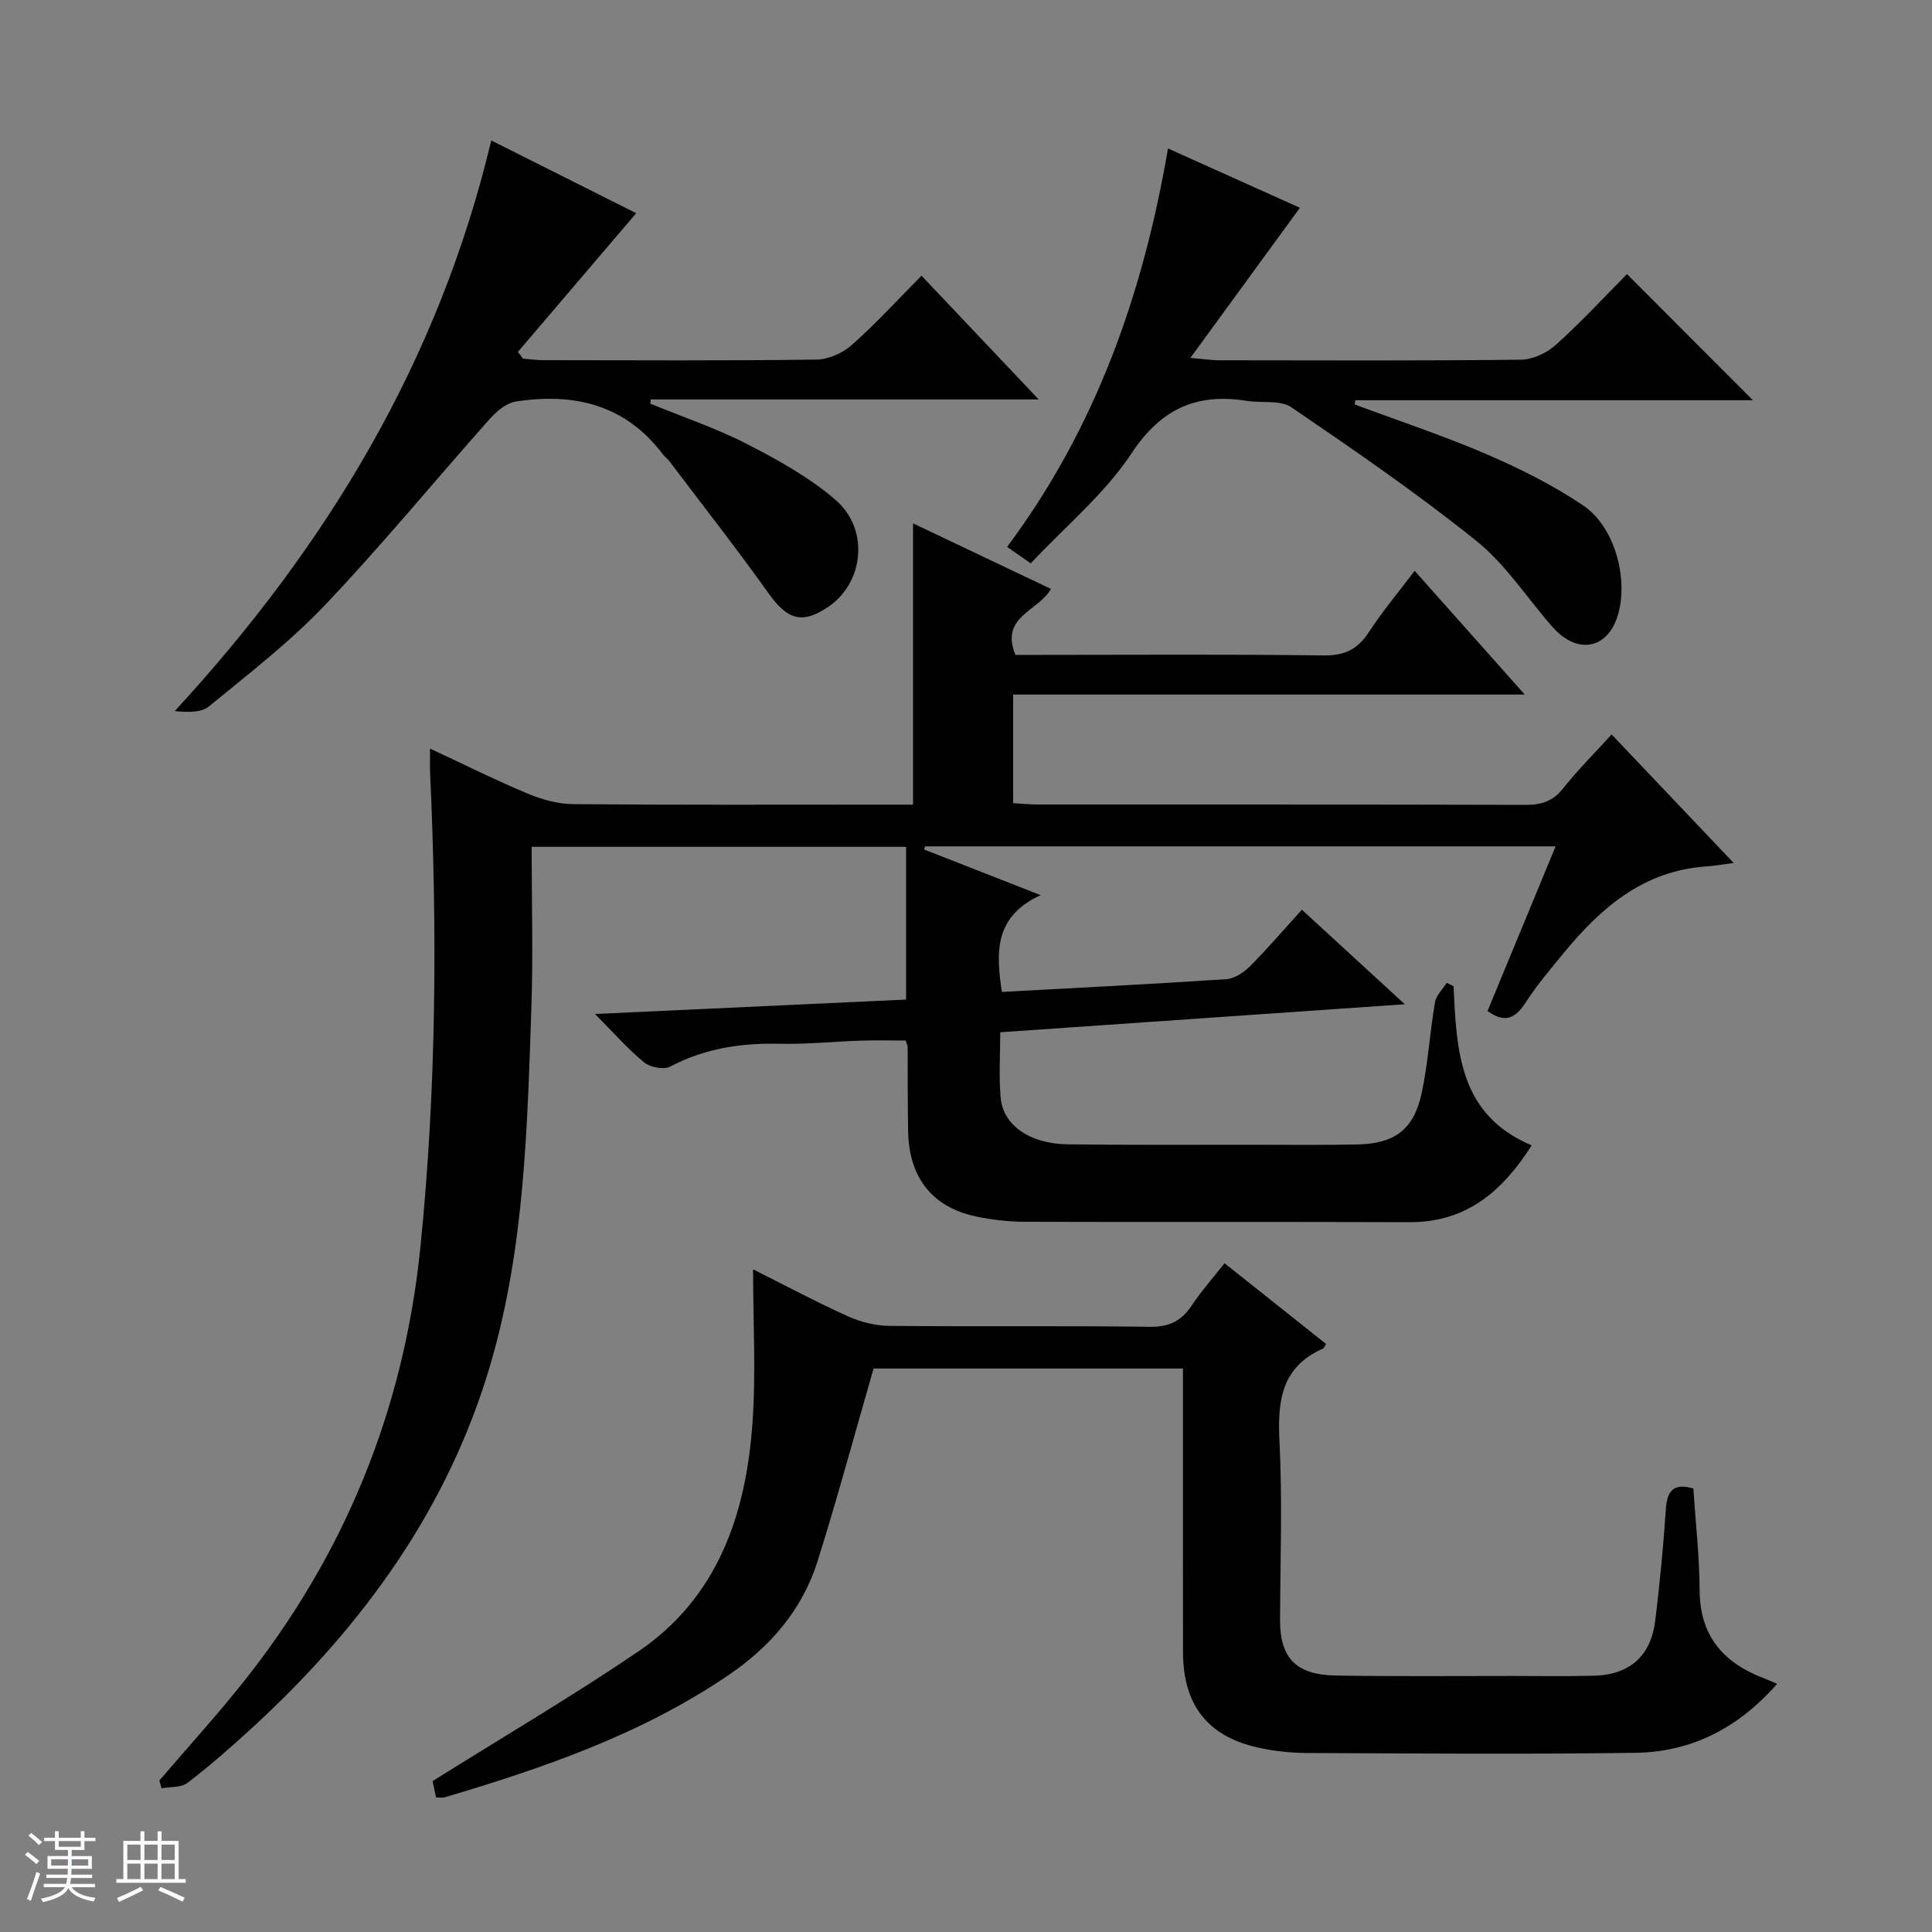
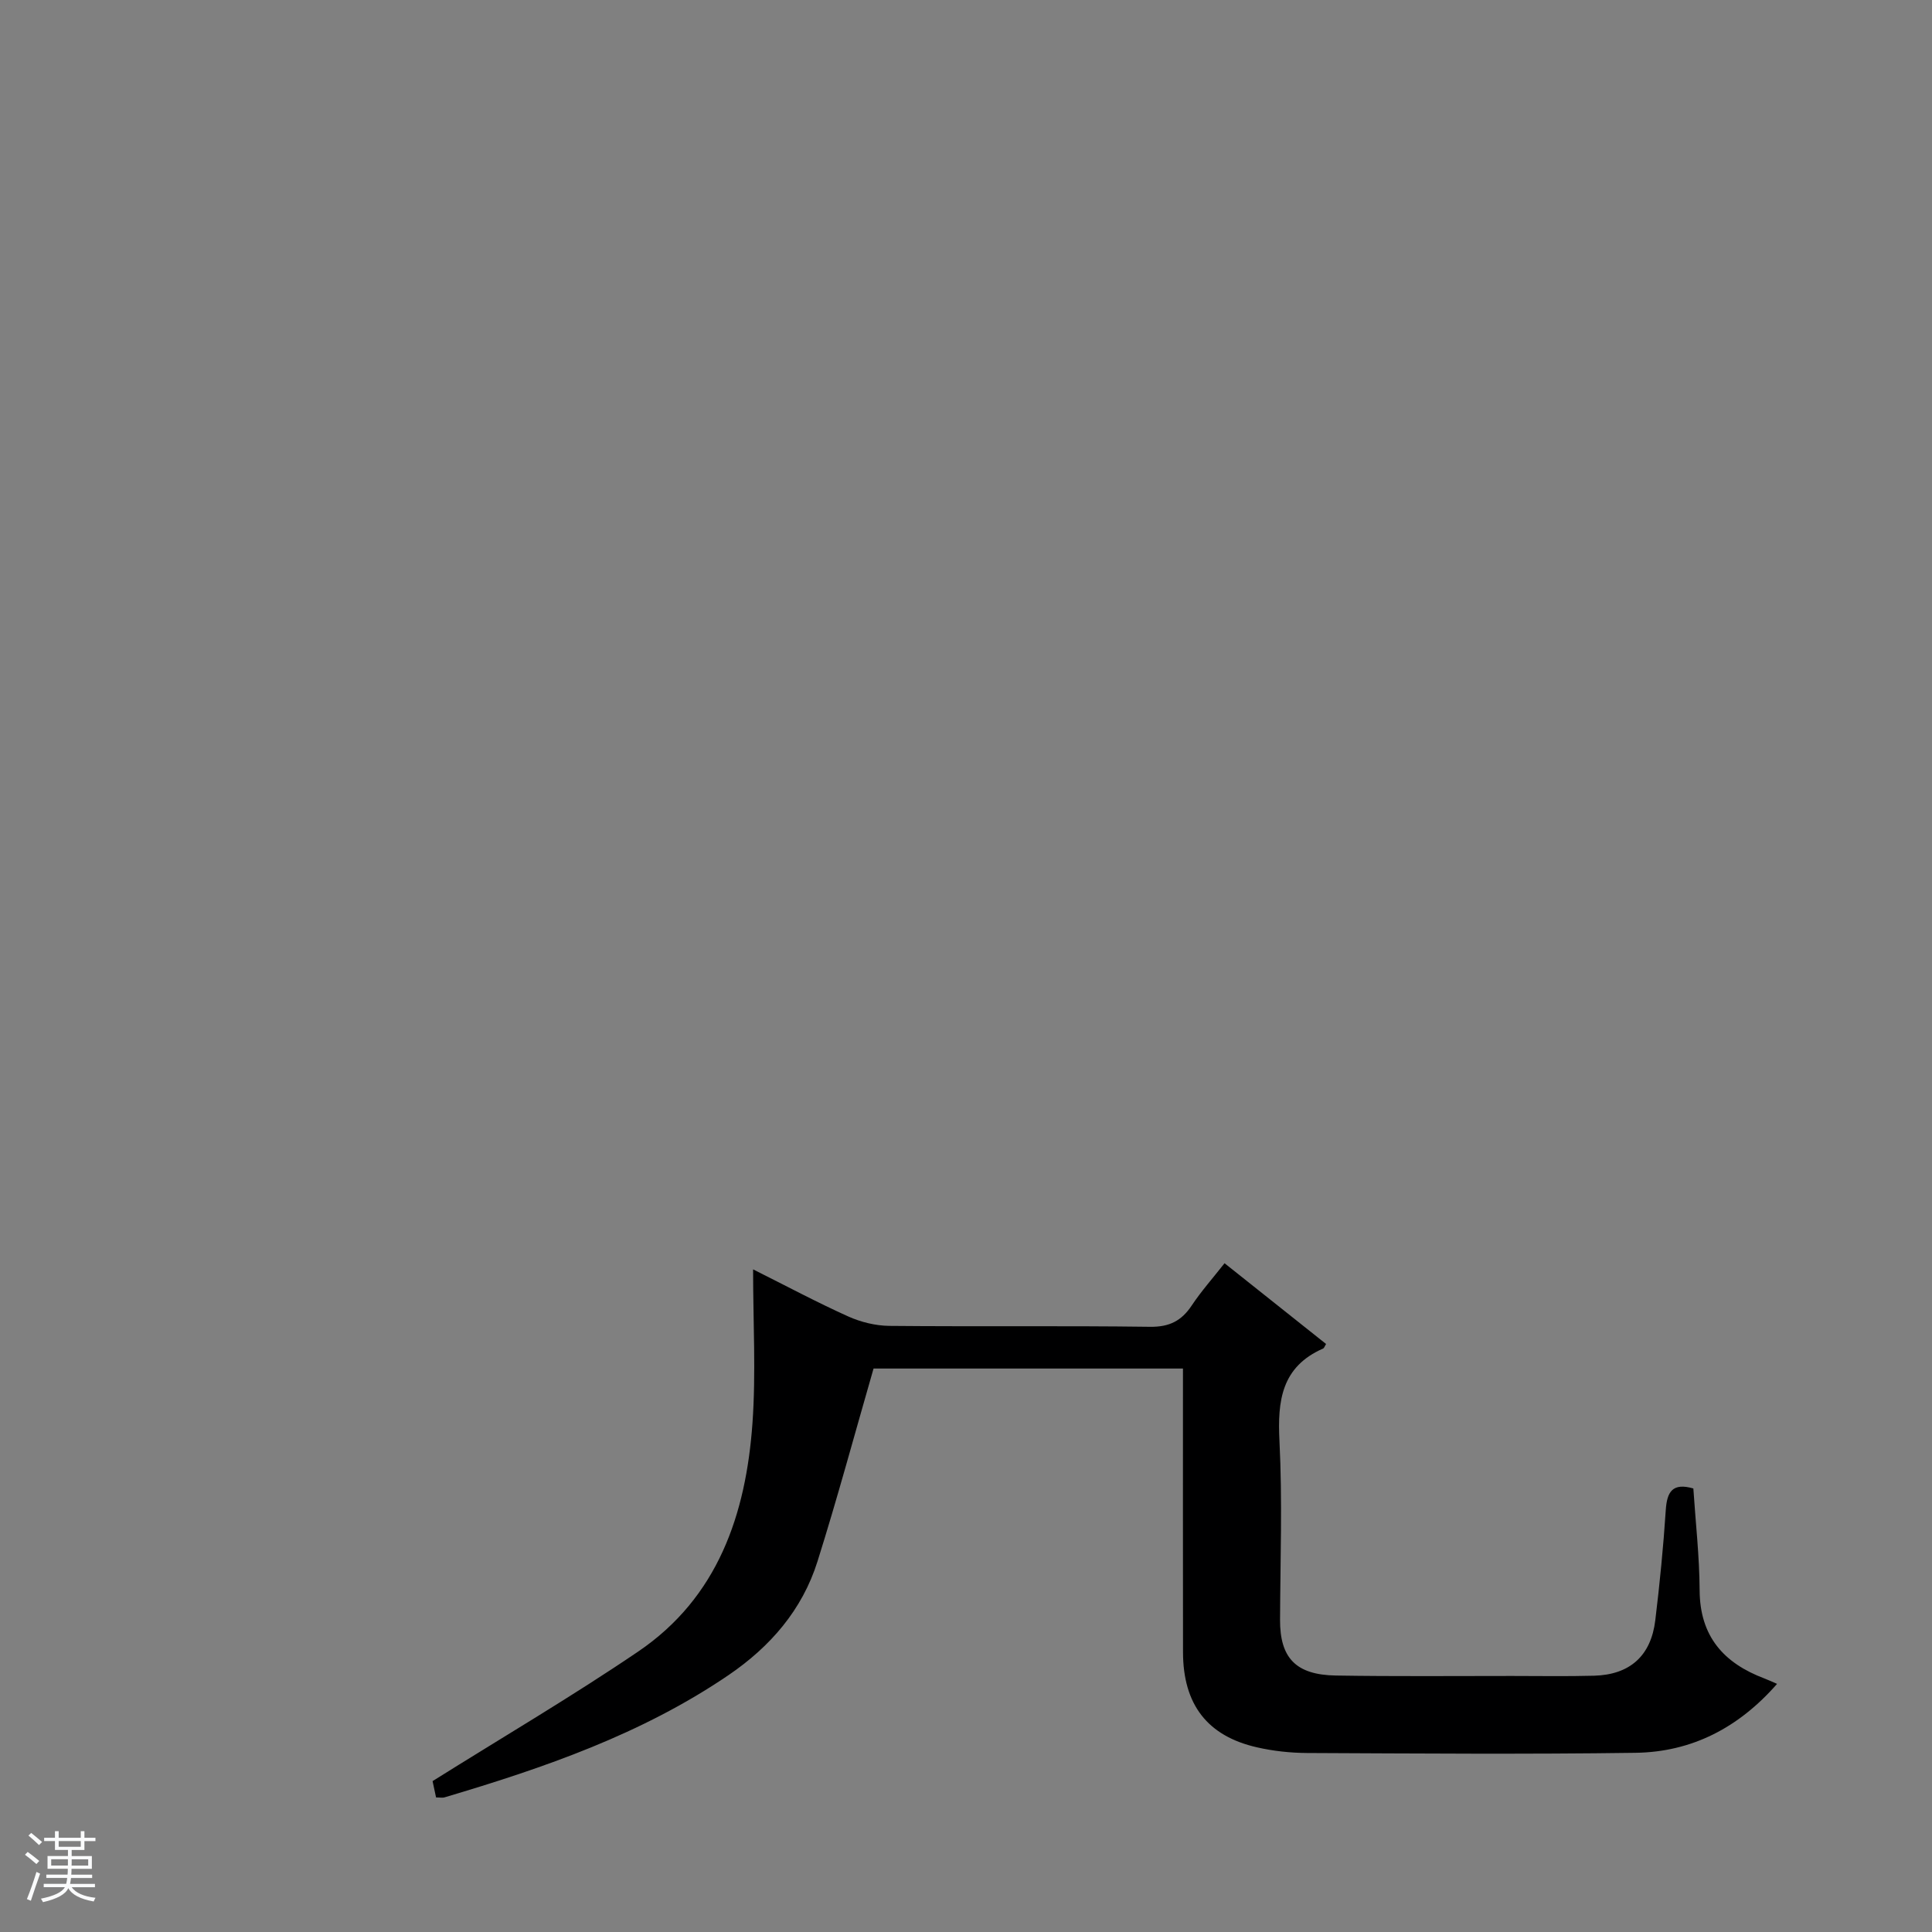
<svg xmlns="http://www.w3.org/2000/svg" enable-background="new 0 0 400 400" viewBox="0 0 400 400">
  <rect x="0" y="0" width="400" height="400" fill="#808080" stroke="none" />
  <path d="m5.17 384 .56-.58c.85.61 1.65 1.24 2.4 1.87l-.59.64c-.84-.73-1.63-1.38-2.37-1.93m1.22 9.53-.82-.34c.71-1.76 1.37-3.64 1.98-5.63.24.13.5.25.76.36-.6 1.67-1.24 3.54-1.92 5.61m-.5-13.5.57-.54c.56.44 1.31 1.06 2.26 1.87l-.64.64c-.68-.66-1.41-1.32-2.19-1.97m3.25.46h2.24v-1.36h.77v1.36h4.57v-1.36h.76v1.36h2.28v.69h-2.28v1.84h-2.64v1.26h4.18v2.64h-4.21c0 .45-.02.86-.05 1.21h4.32v.69h-4.38c-.04.34-.1.75-.19 1.22h5.15v.69h-4.82c.87 1.19 2.51 1.92 4.93 2.19-.17.31-.3.57-.37.76-2.77-.49-4.52-1.41-5.26-2.76-.56 1.26-2.3 2.23-5.24 2.9-.12-.24-.26-.48-.43-.72 2.73-.55 4.38-1.34 4.96-2.38h-4.38v-.69h4.65c.1-.38.17-.79.21-1.22h-4.32v-.69h4.4c.03-.34.05-.75.05-1.21h-4.2v-2.64h4.23v-1.26h-2.69v-1.84h-2.24zm1.46 4.46v1.29h3.45c.01-.4.02-.57.01-.53v-.32-.45h-3.46zm1.55-2.59h4.57v-1.19h-4.57zm6.11 2.59h-3.42v.77c-.01.19-.01.37-.02.53h3.44z" fill="#fafbfc" />
-   <path d="m32.63 379.16h.82v1.98h3.54v7.89h1.46v.78h-14.37v-.78h1.46v-7.89h3.54v-1.98h.82v1.98h2.73zm-3.49 11.48.5.73c-1.61.82-3.28 1.63-5 2.41-.13-.27-.28-.55-.44-.82 1.75-.72 3.4-1.49 4.94-2.32m-2.78-5.55h2.73v-3.18h-2.73zm0 3.95h2.73v-3.2h-2.73zm3.54-3.95h2.73v-3.18h-2.73zm0 3.95h2.73v-3.2h-2.73zm7.89 4.68c-1.84-.92-3.51-1.7-5.02-2.32l.45-.73c1.89.8 3.57 1.55 5.04 2.23zm-1.62-11.81h-2.73v3.18h2.73zm-2.73 7.13h2.73v-3.2h-2.73v3.19z" fill="#fafbfc" />
  <g fill="#000001">
-     <path d="m300.94 204.19c.65 13.21 1.01 26.55 16.18 32.95-6.08 9.54-13.52 15.94-25.32 15.9-26.5-.1-52.99.01-79.49-.08-3.47-.01-7-.4-10.39-1.14-8.95-1.94-13.72-8.06-13.9-17.54-.12-5.83-.06-11.66-.1-17.49 0-.31-.19-.62-.42-1.36-2.95 0-6.06-.08-9.15.02-5.65.18-11.3.78-16.93.65-7.97-.18-15.49.95-22.65 4.72-1.33.7-4.14.17-5.39-.85-3.41-2.79-6.34-6.16-10.19-10.03 21.97-1.02 42.99-2 64.41-2.99 0-10.55 0-20.93 0-31.63-25.5 0-51.05 0-77.53 0 0 11.27.32 22.4-.06 33.51-.84 24.57-1.41 49.24-8.31 73.1-8.76 30.3-26.61 54.79-49.57 75.87-4.29 3.94-8.69 7.78-13.3 11.32-1.31 1.01-3.56.79-5.38 1.13-.15-.54-.3-1.08-.45-1.62 5.78-6.76 11.78-13.35 17.32-20.3 21.06-26.42 33.31-56.47 36.72-90.12 3.31-32.68 3.51-65.42 2.01-98.2-.07-1.49-.01-2.99-.01-5.02 6.93 3.23 13.44 6.48 20.14 9.29 2.97 1.24 6.31 2.19 9.5 2.21 21.66.19 43.33.1 64.99.1h5.37c0-19.69 0-38.88 0-58.23 9.16 4.35 18.81 8.94 28.55 13.57-2.6 4.63-10.65 5.71-7.35 13.66h5.23c19.5 0 39-.15 58.49.11 4.35.06 7.11-1.21 9.44-4.81 2.77-4.27 6.08-8.19 9.49-12.71 7.61 8.56 14.85 16.7 22.79 25.62-35.86 0-70.73 0-105.92 0v22.48c1.69.1 3.43.29 5.18.29 33.66.02 67.32-.03 100.99.07 3.27.01 5.62-.79 7.71-3.43 2.99-3.77 6.42-7.19 10.03-11.15 8.3 8.75 16.49 17.37 25.27 26.61-2.36.3-4.04.6-5.73.72-13.08.91-21.93 8.7-29.71 18.22-2.63 3.22-5.35 6.41-7.6 9.9-2.08 3.23-4.24 4.49-7.92 1.81 4.6-11.14 9.27-22.42 14.09-34.09-43.88 0-87.22 0-130.56 0-.06.22-.12.43-.18.65 7.64 2.99 15.27 5.98 24.13 9.45-9.72 4.45-9.24 11.99-8.03 20.04 15.61-.85 31.02-1.62 46.43-2.64 1.71-.11 3.63-1.37 4.91-2.65 3.63-3.64 6.98-7.56 10.77-11.73 6.94 6.37 13.63 12.51 21.31 19.57-28.5 1.97-55.88 3.87-83.76 5.8 0 4.66-.31 9.12.08 13.53.5 5.7 6.03 9.57 13.82 9.67 12.83.17 25.66.08 38.49.09 7.17 0 14.33.09 21.5-.06 7.83-.16 11.76-3.1 13.39-10.75 1.3-6.14 1.67-12.48 2.73-18.69.24-1.44 1.59-2.69 2.43-4.03.46.23.93.47 1.41.71z" />
    <path d="m90.28 372.14c-.39-1.85-.69-3.28-.72-3.38 14.55-9.12 28.85-17.52 42.55-26.81 16.53-11.2 22.33-28.42 23.68-47.3.74-10.37.13-20.84.13-31.84 6.92 3.46 13.2 6.82 19.68 9.74 2.62 1.18 5.67 1.93 8.54 1.96 17.99.17 35.98-.05 53.97.19 4 .05 6.51-1.23 8.63-4.42 1.92-2.89 4.25-5.52 6.79-8.74 7.11 5.65 14.07 11.19 21.02 16.72-.28.44-.39.84-.62.94-8.61 3.79-9.46 10.79-9.03 19.18.62 12.3.17 24.65.12 36.97-.03 7.87 3.23 11.41 11.53 11.55 12.16.2 24.32.09 36.48.09 5.66 0 11.33.1 16.99-.05 7.42-.2 11.8-4.1 12.69-11.48.92-7.58 1.67-15.19 2.17-22.81.25-3.8 1.39-5.72 5.71-4.48.45 6.93 1.26 14 1.3 21.07.04 9.55 4.98 15.09 13.42 18.27.74.28 1.45.62 2.61 1.12-7.95 9.08-17.65 14.11-29.32 14.27-22.65.32-45.31.14-67.97.04-3.46-.02-7-.4-10.37-1.17-10.31-2.34-15.31-8.89-15.33-19.69-.03-19.47-.01-38.93-.01-58.74-22.05 0-43.76 0-64.06 0-3.94 13.66-7.5 26.89-11.61 39.94-3.15 10.02-9.77 17.65-18.41 23.53-17.95 12.22-38.17 19.19-58.76 25.3-.43.15-.95.03-1.8.03z" />
-     <path d="m101.71 29.08c11.15 5.59 21.02 10.55 30.01 15.06-8.3 9.73-16.4 19.22-24.49 28.71.35.47.7.93 1.05 1.4 1.42.11 2.84.32 4.26.32 18.82.02 37.65.13 56.47-.12 2.48-.03 5.44-1.33 7.32-3 4.96-4.39 9.45-9.32 14.46-14.37 8.03 8.48 15.77 16.66 24.26 25.62-27.4 0-53.86 0-80.31 0-.04.29-.08.58-.11.87 6.68 2.74 13.58 5.05 19.97 8.33 6.44 3.31 12.97 6.91 18.4 11.61 7.04 6.08 5.84 17.09-1.43 22.07-5.44 3.72-8.5 2.77-12.38-2.65-6.64-9.3-13.7-18.31-20.59-27.43-.4-.53-.97-.92-1.37-1.45-7.77-10.3-18.42-12.79-30.46-10.91-1.96.31-3.99 2.05-5.41 3.64-11.39 12.8-22.27 26.07-34.07 38.49-7.3 7.68-15.81 14.24-24.04 20.99-1.62 1.33-4.43 1.21-7.08.97 31.47-34.16 54.65-72.42 65.54-118.15z" />
-     <path d="m213.41 116.63c-2.05-1.42-3.24-2.25-4.9-3.4 18.29-24.5 28.15-52.3 33.31-82.49 9.77 4.39 18.91 8.5 27.31 12.28-7.33 10.04-14.61 20.02-22.68 31.09 3.17.26 4.58.48 5.99.48 20.82.02 41.64.12 62.46-.12 2.47-.03 5.4-1.42 7.27-3.11 5.3-4.79 10.17-10.06 14.68-14.61 8.91 8.92 17.63 17.65 26.07 26.11-26.7 0-54.51 0-82.32 0-.04.29-.09.59-.13.88 9.09 3.38 18.32 6.43 27.22 10.26 6.96 3 13.86 6.44 20.12 10.67 6.65 4.49 9.47 15.55 7.04 23.03-2.19 6.74-8.37 7.8-13.35 2.18-5.28-5.97-9.71-12.97-15.82-17.88-12.27-9.87-25.31-18.81-38.34-27.69-2.28-1.55-6.06-.82-9.13-1.31-10.44-1.67-17.83 1.58-23.98 10.92-5.5 8.32-13.56 14.96-20.82 22.71z" />
  </g>
</svg>